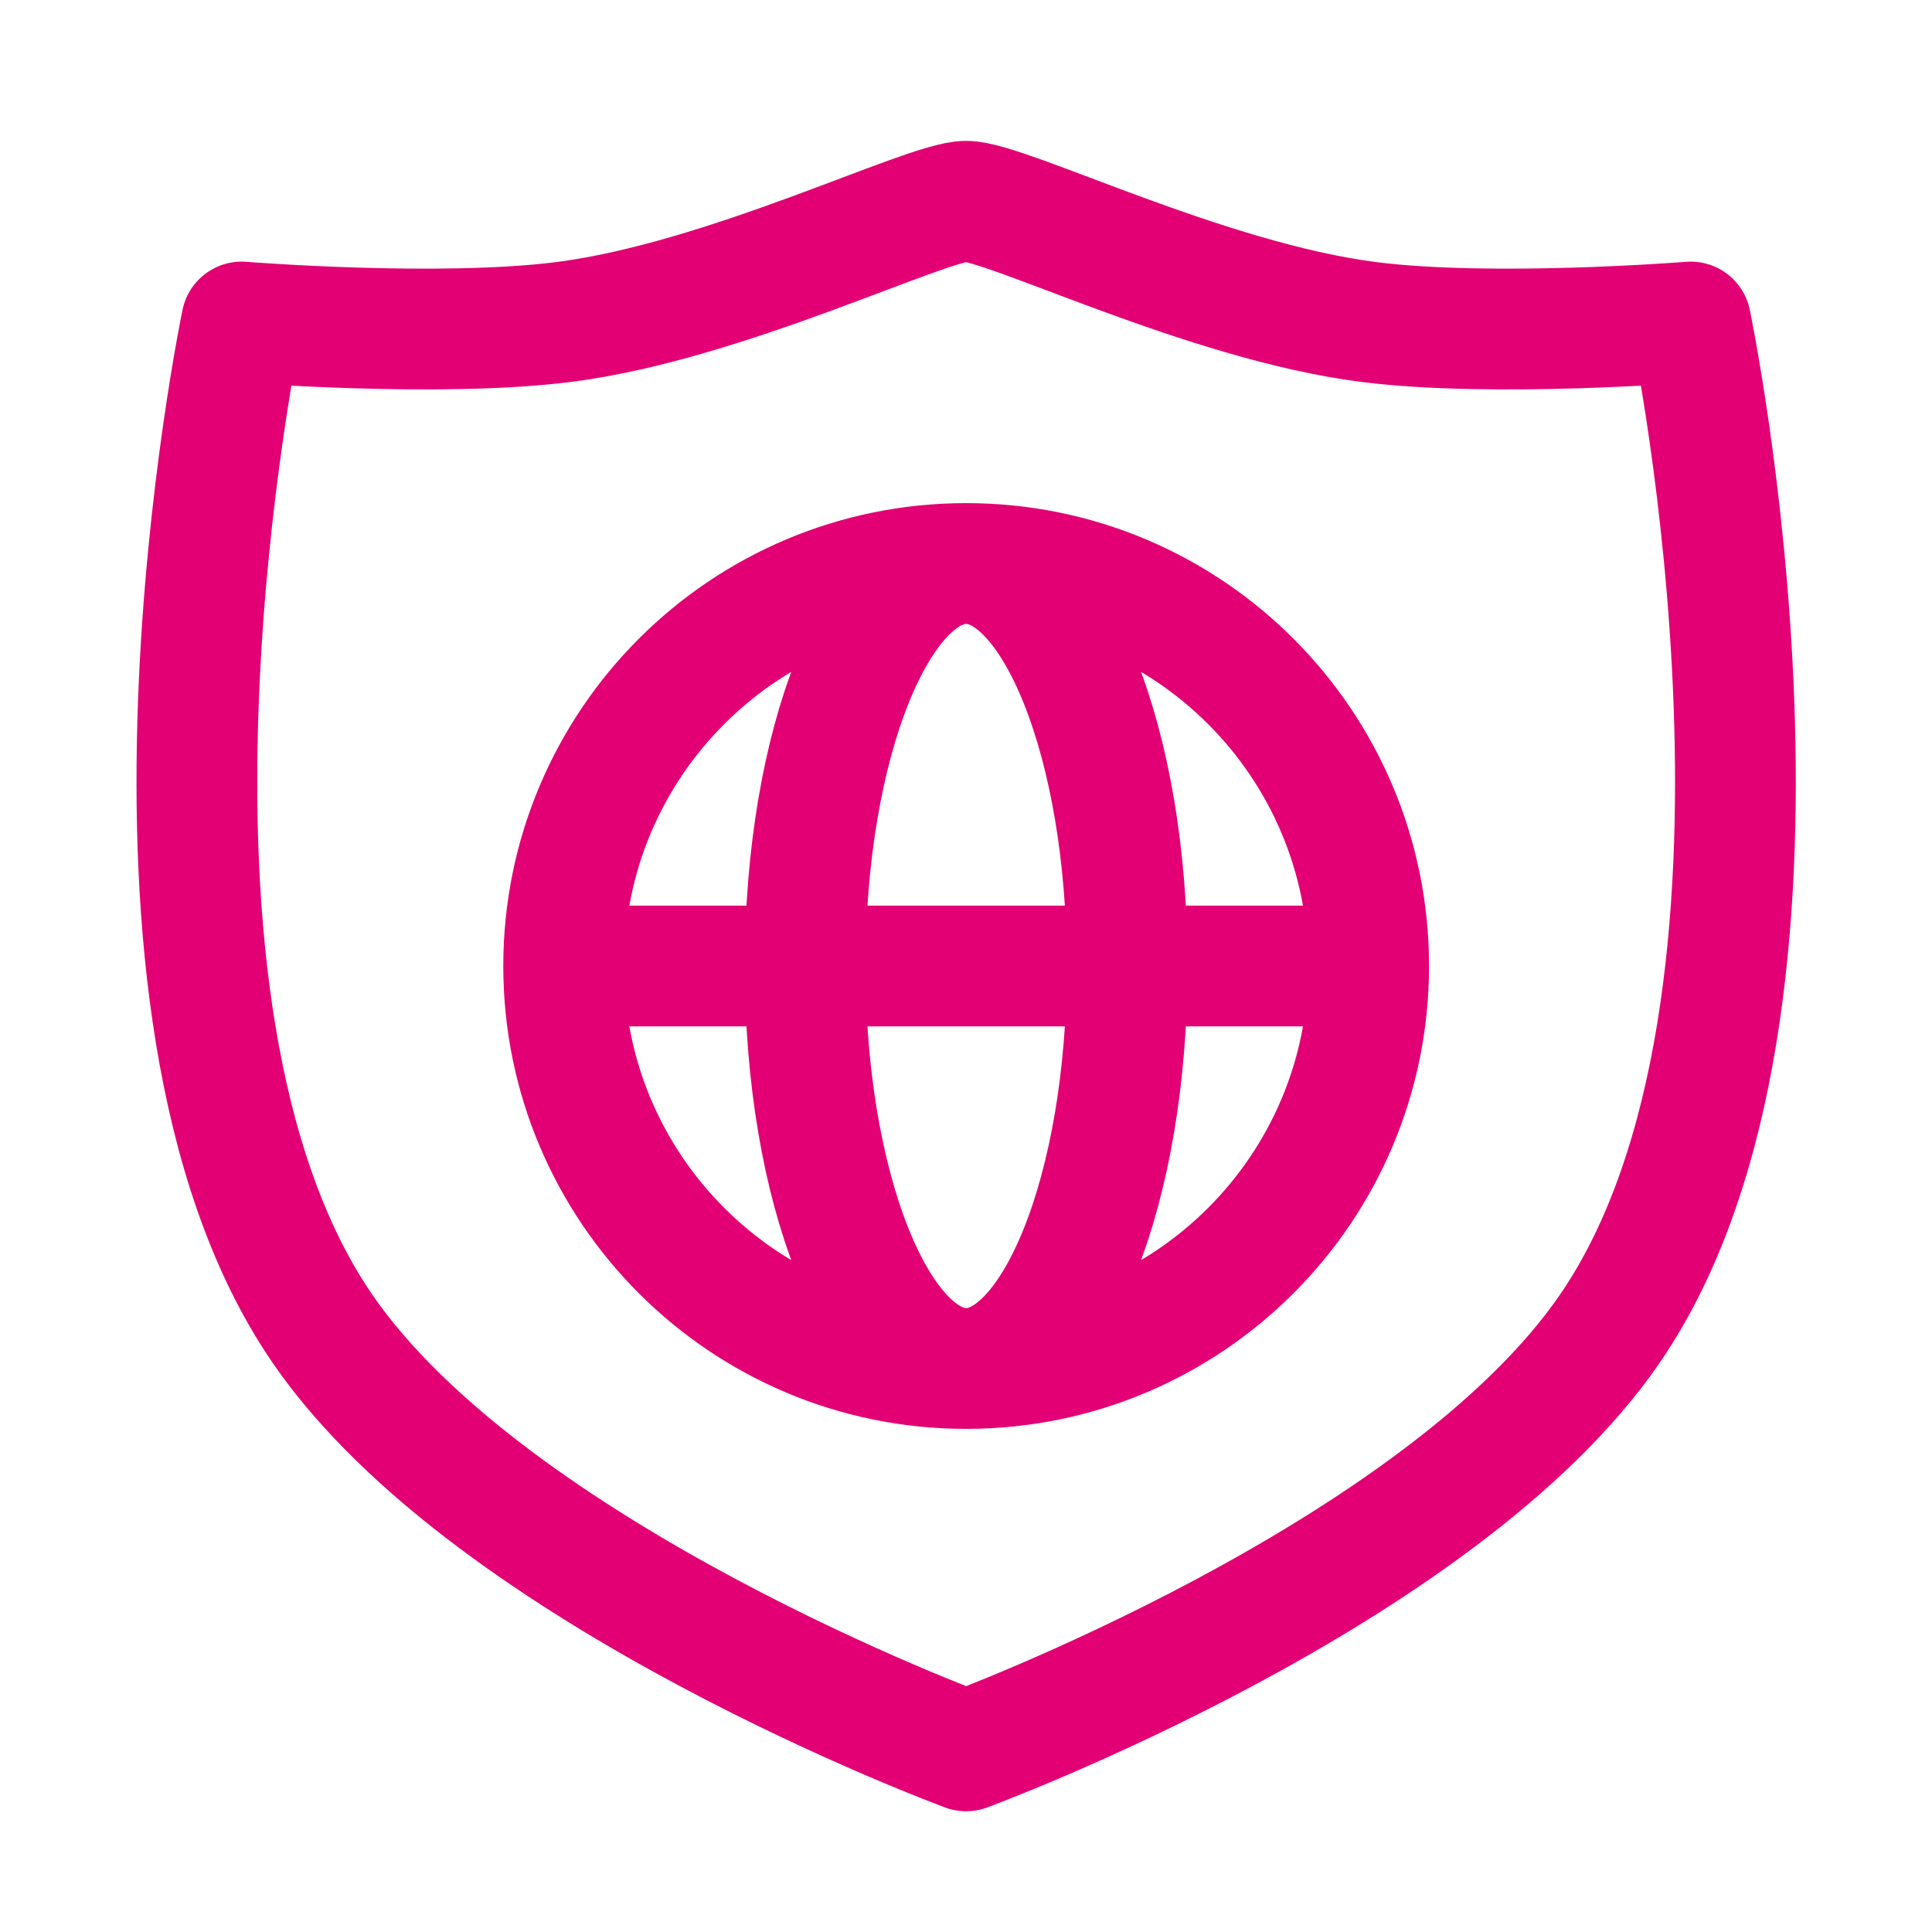
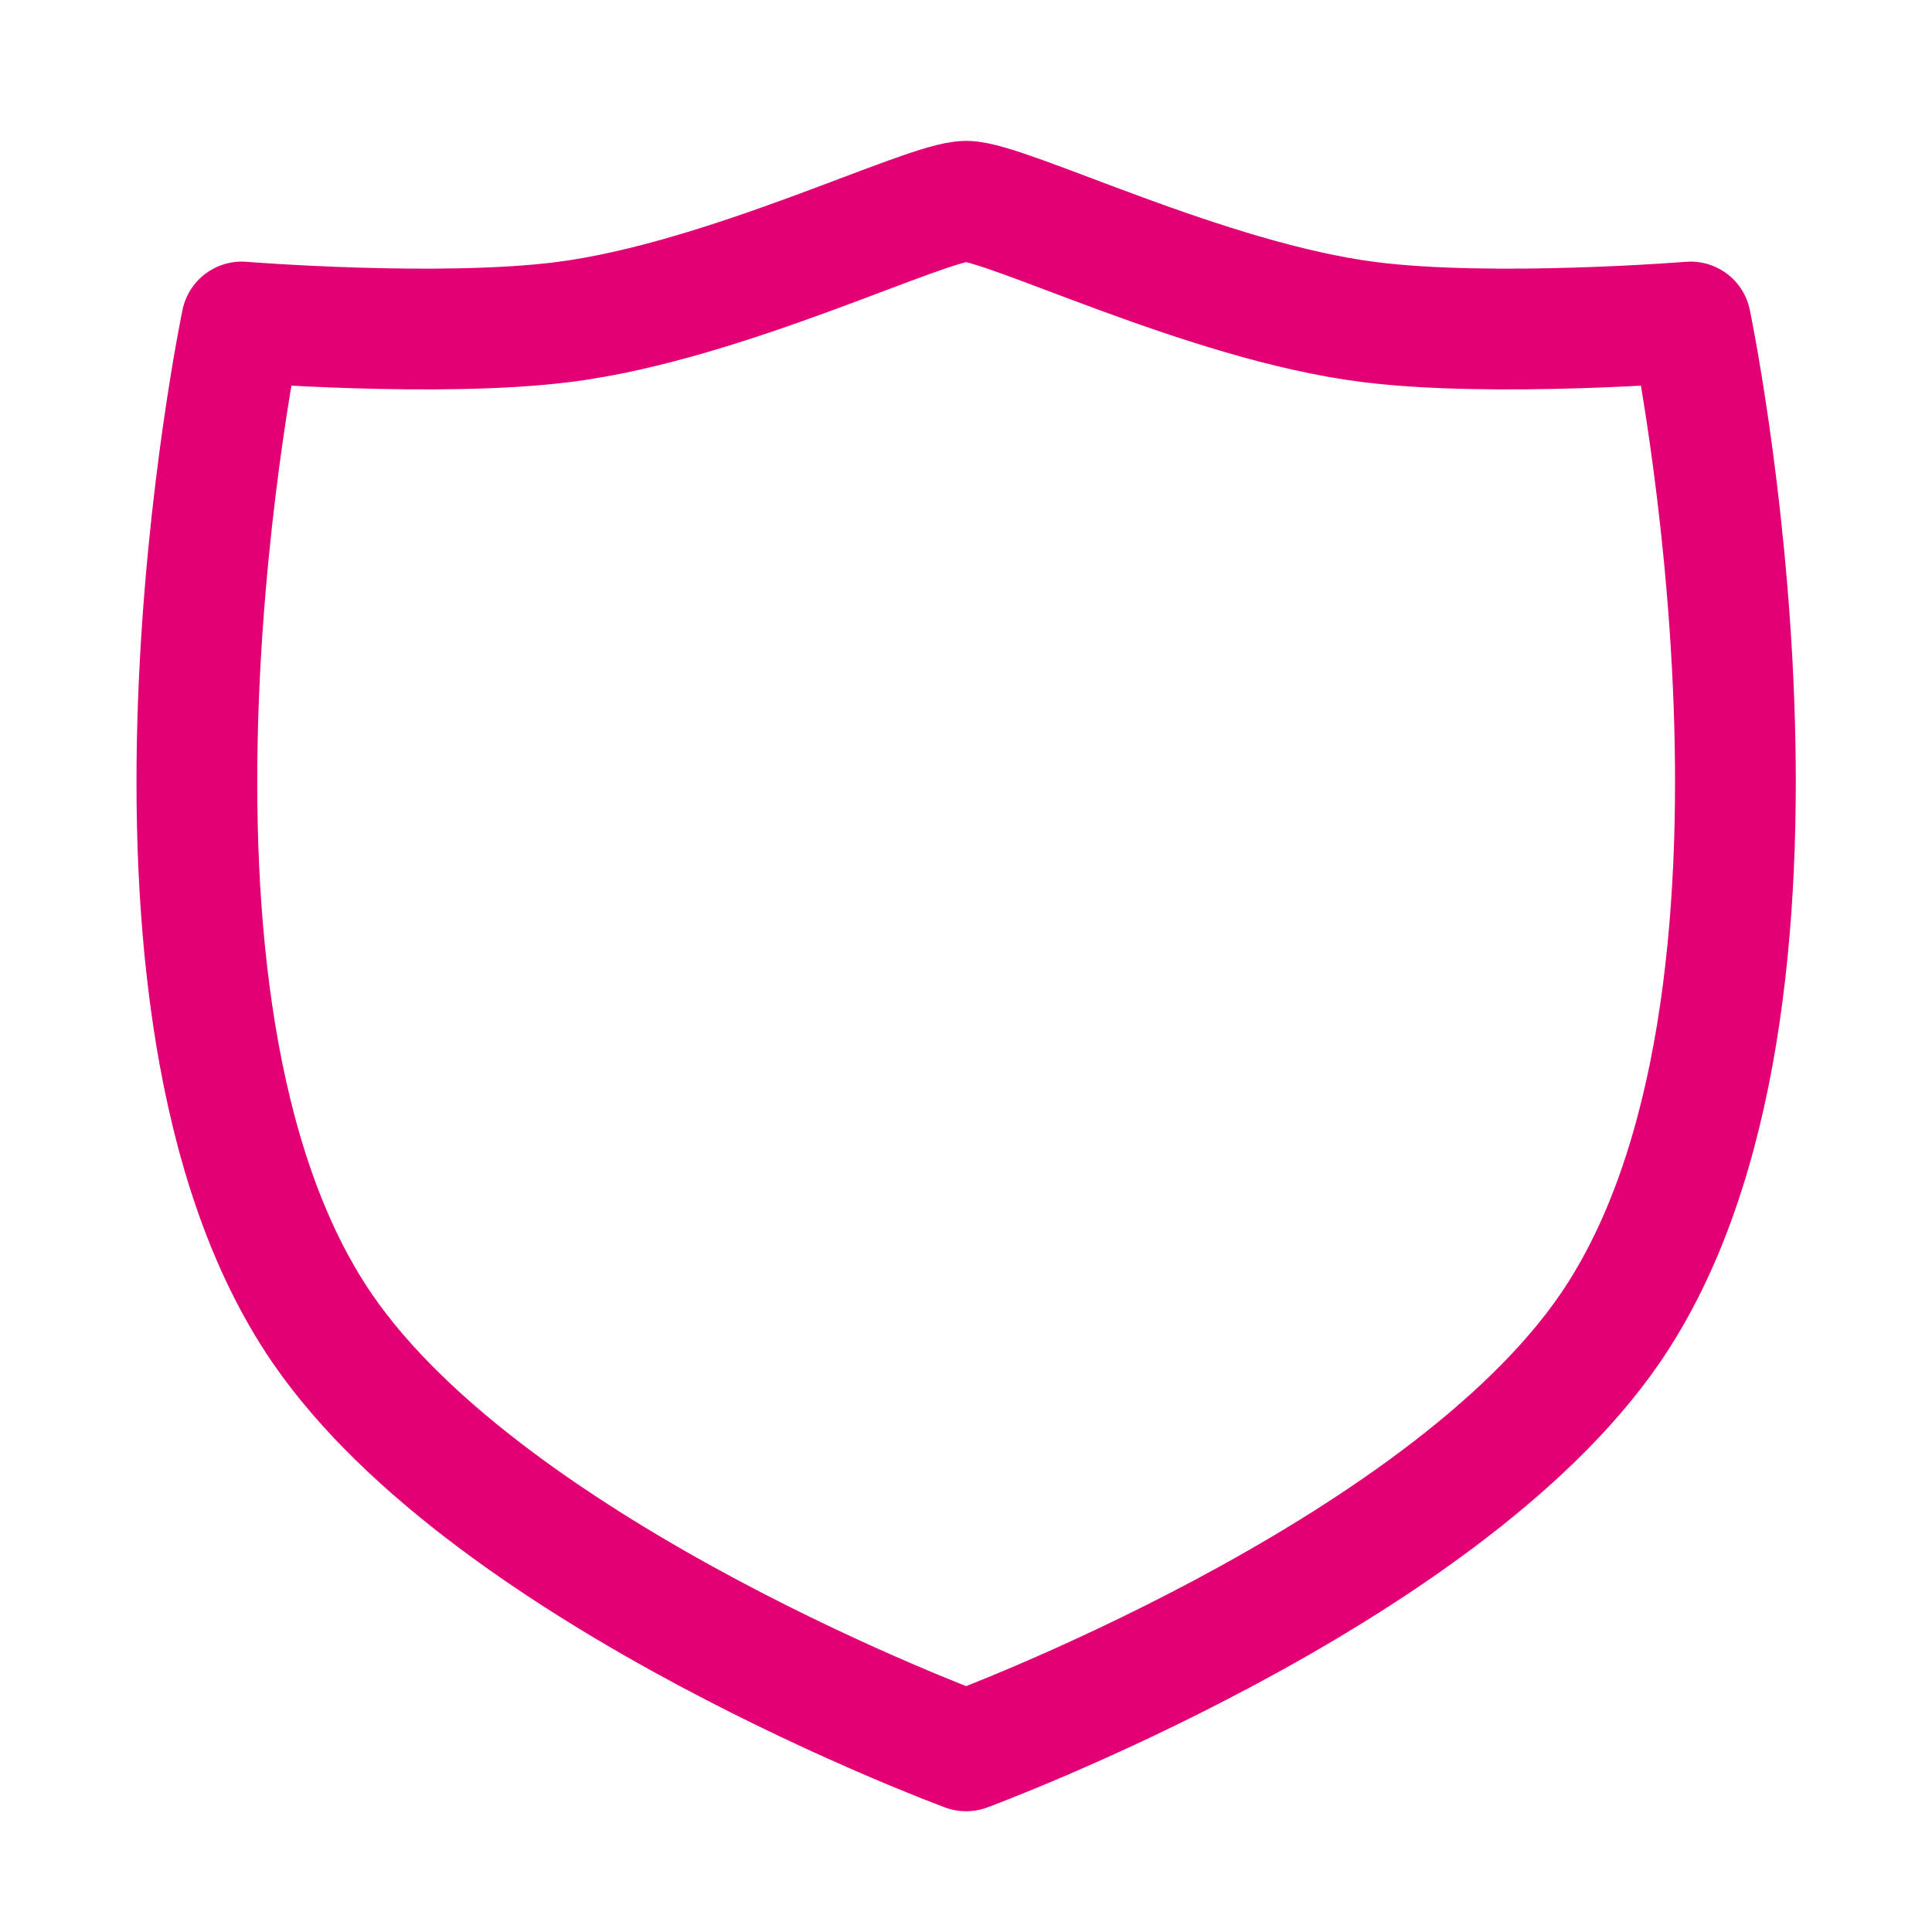
<svg xmlns="http://www.w3.org/2000/svg" width="48" height="48" viewBox="0 0 48 48" fill="none">
-   <path d="M34.004 24C34.004 29.523 29.527 34 24.004 34M34.004 24C34.004 18.477 29.527 14 24.004 14M34.004 24H14.004M24.004 34C18.481 34 14.004 29.523 14.004 24M24.004 34C26.213 34 28.004 29.523 28.004 24C28.004 18.477 26.213 14 24.004 14M24.004 34C21.795 34 20.004 29.523 20.004 24C20.004 18.477 21.795 14 24.004 14M14.004 24C14.004 18.477 18.481 14 24.004 14" stroke="#E20074" stroke-width="3" />
  <path d="M6.004 8C6.004 8 10.904 8.393 14.004 8C18.048 7.486 23.003 5 24.003 5C25.004 5 29.959 7.486 34.004 8C37.103 8.393 42.004 8 42.004 8C42.004 8 45.539 24.919 40.004 33C35.78 39.166 24.003 43.5 24.003 43.5C24.003 43.5 12.227 39.166 8.003 33C2.468 24.919 6.004 8 6.004 8Z" stroke="#E20074" stroke-width="3" stroke-linecap="round" stroke-linejoin="round" />
</svg>